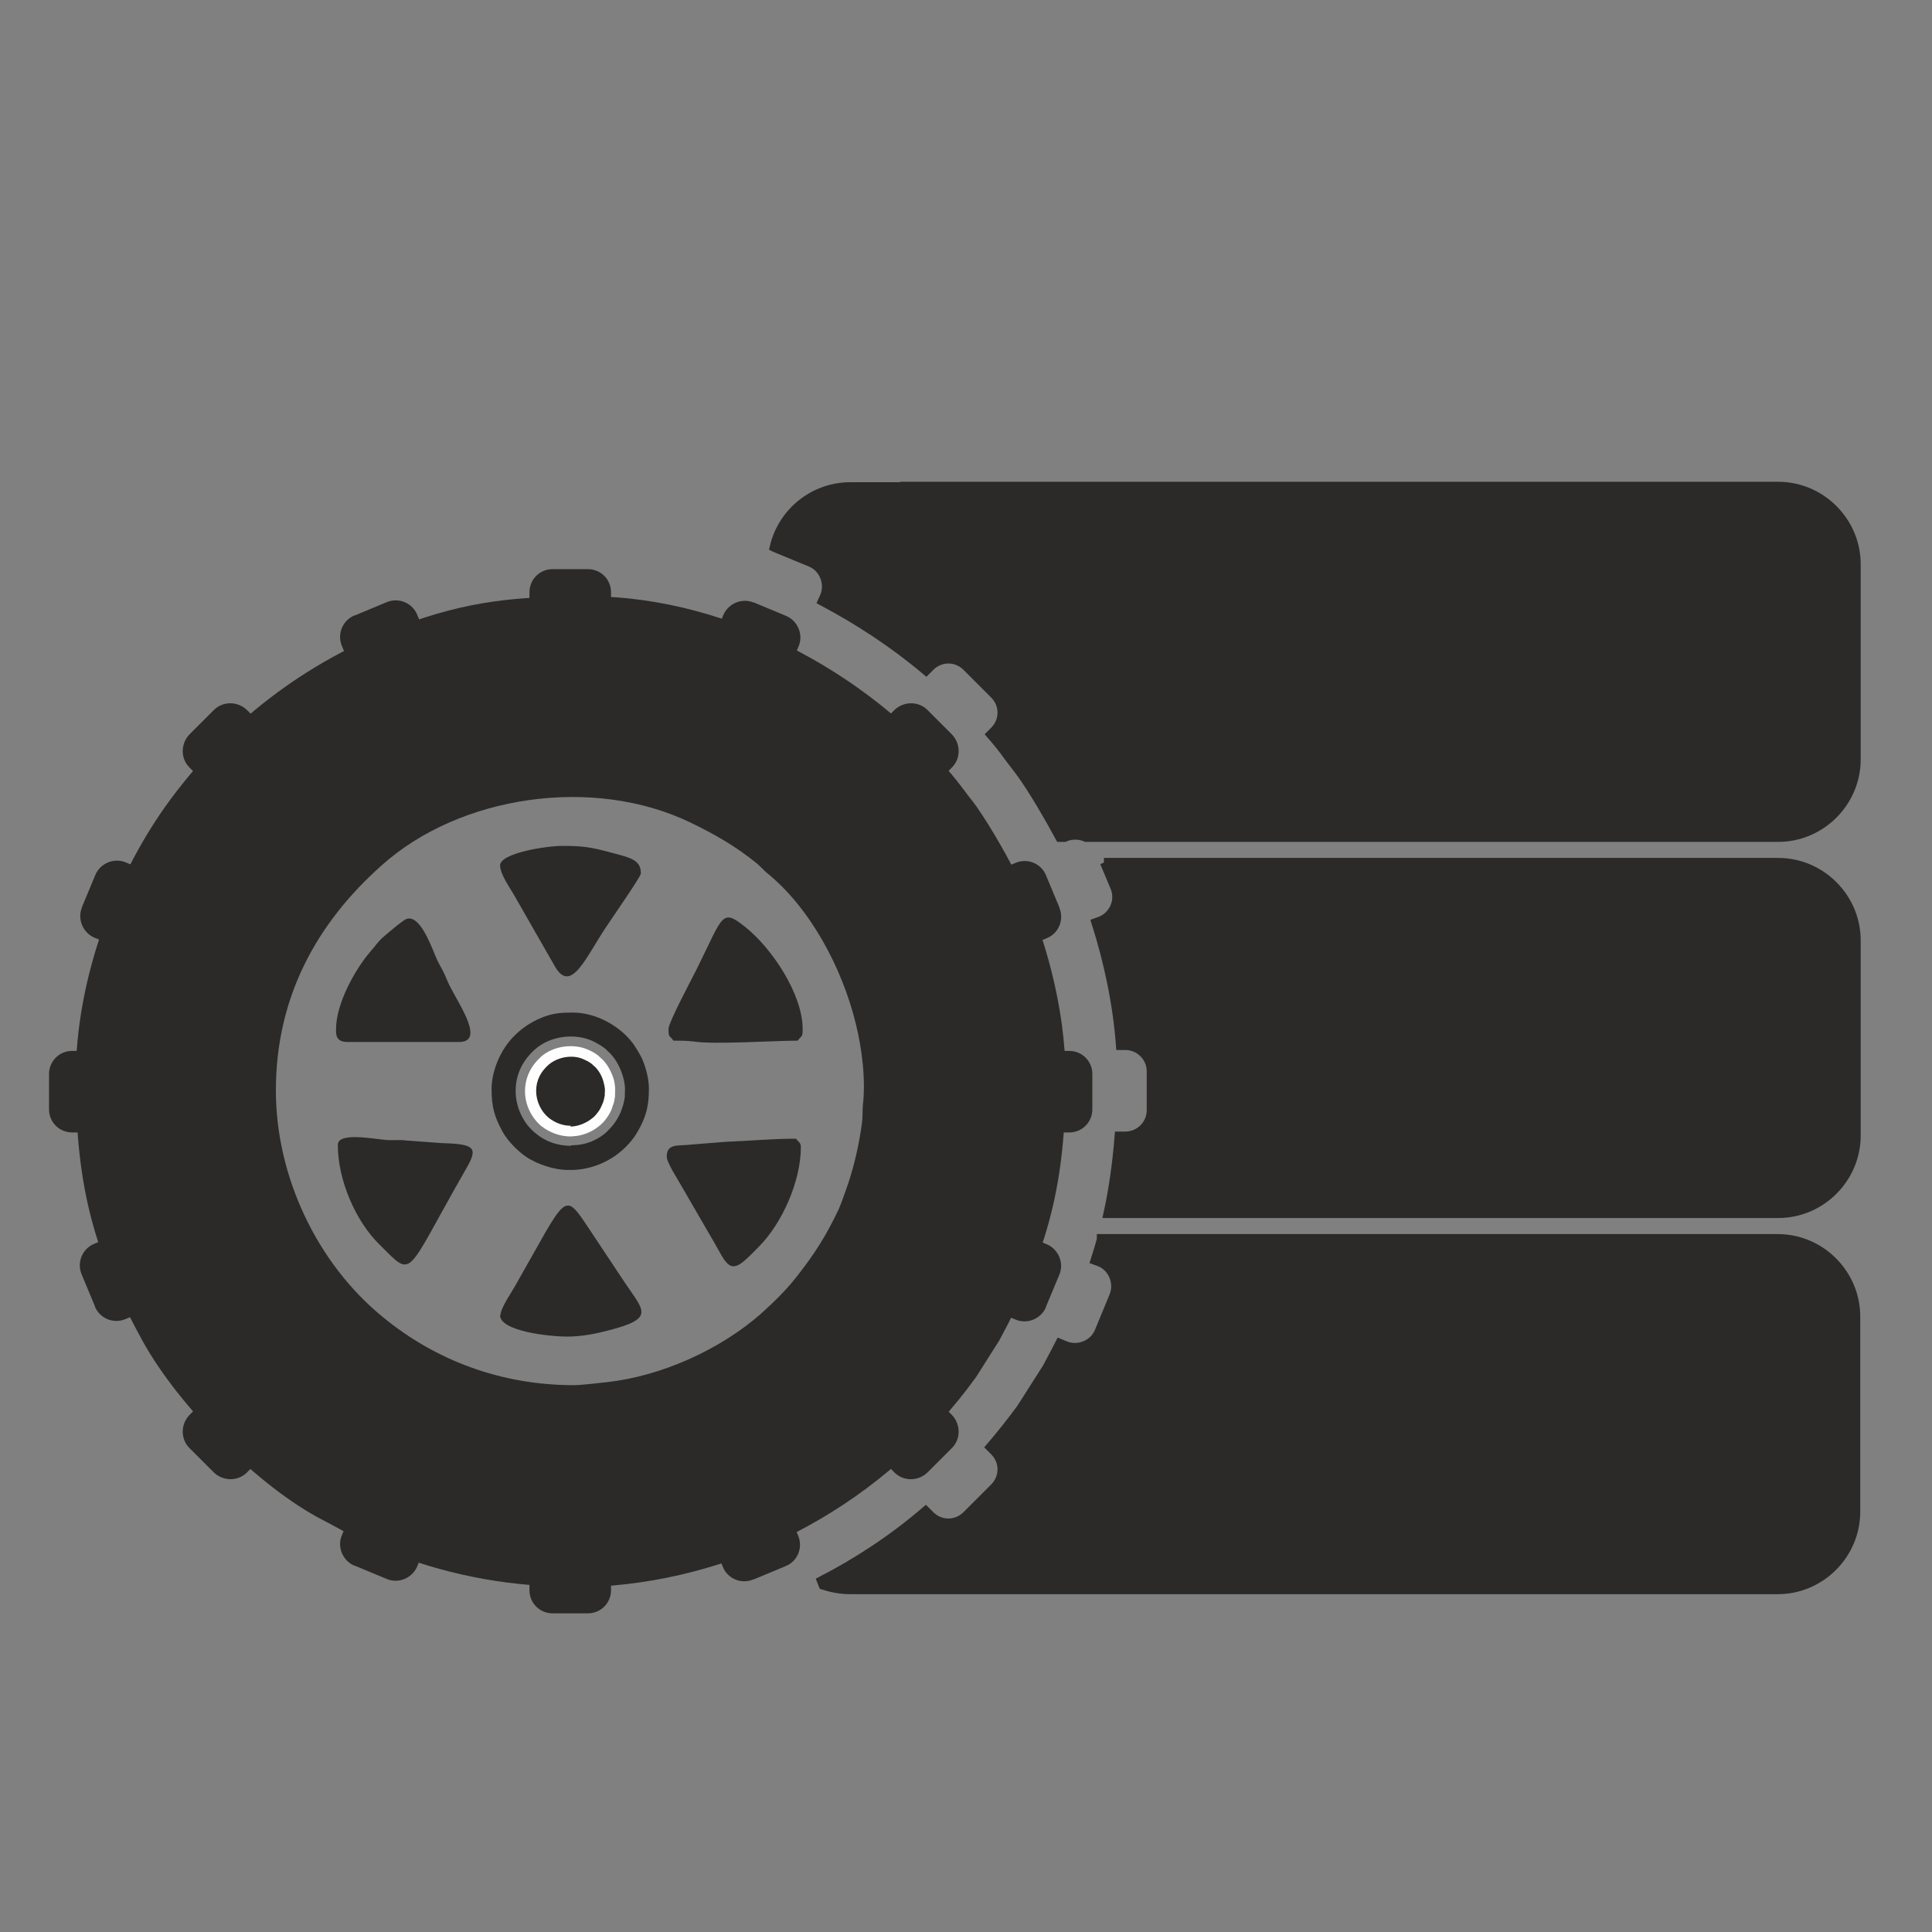
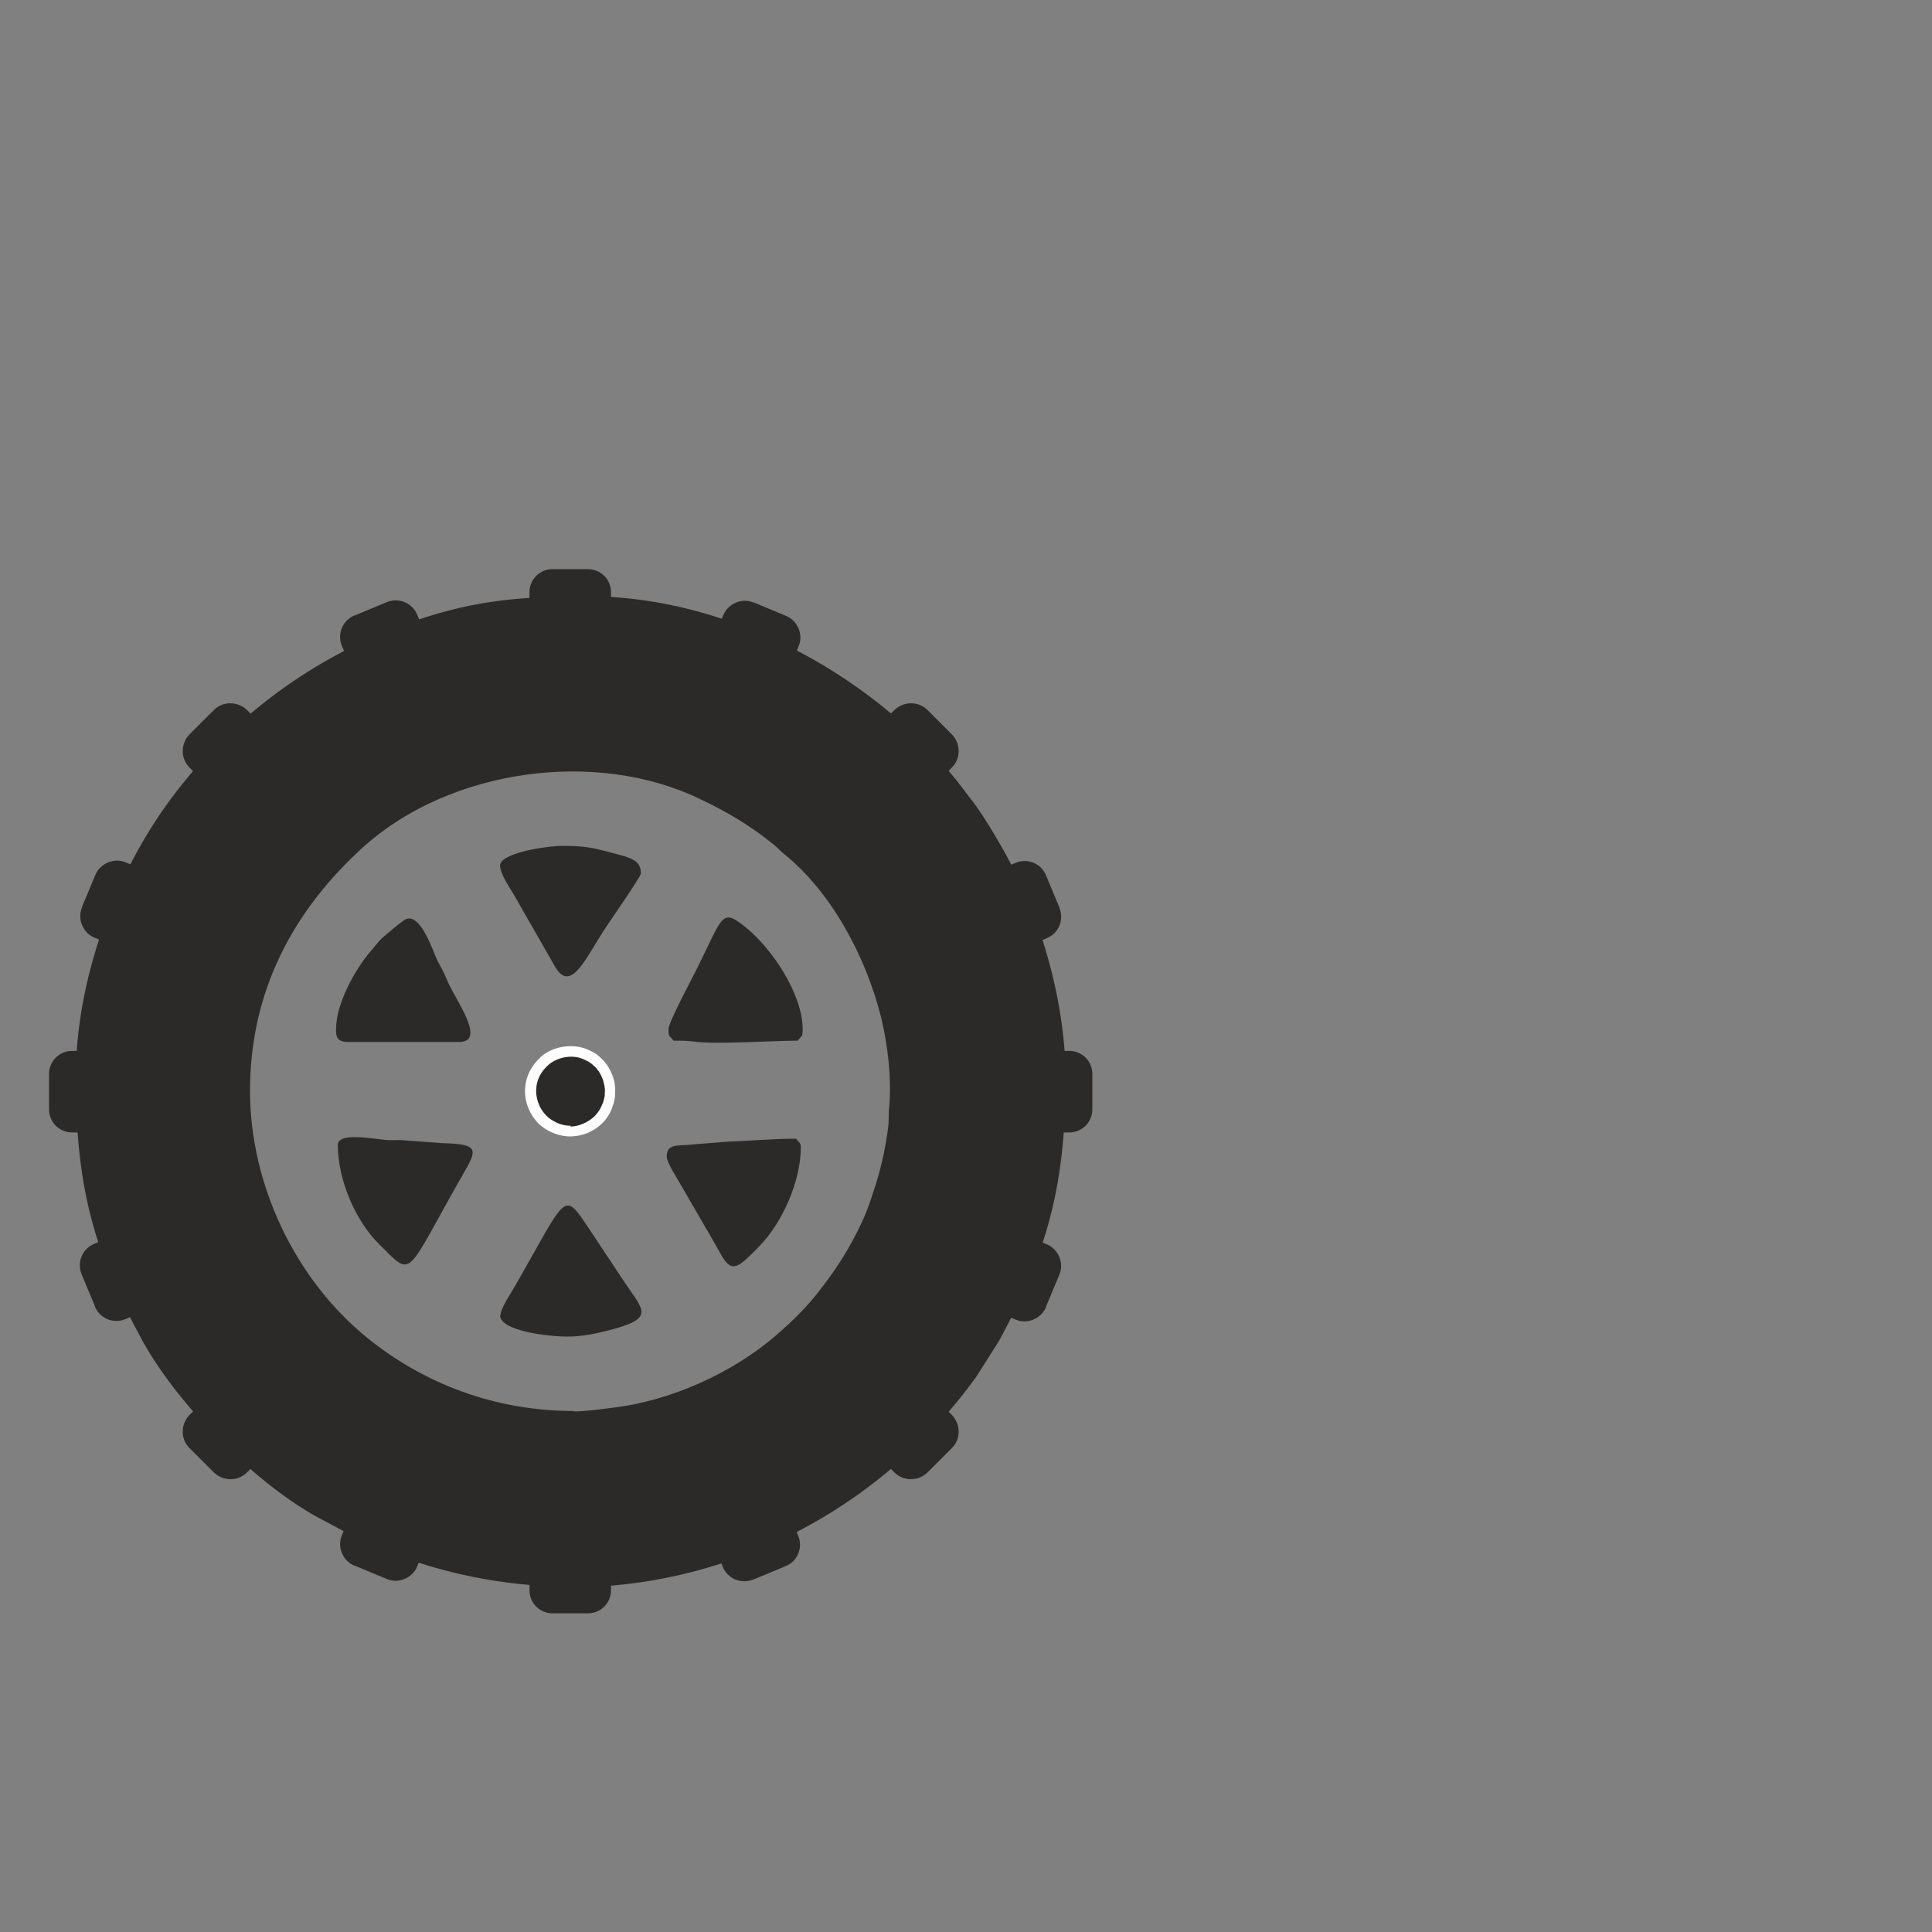
<svg xmlns="http://www.w3.org/2000/svg" height="43.349mm" style="shape-rendering:geometricPrecision; text-rendering:geometricPrecision; image-rendering:optimizeQuality; fill-rule:evenodd; clip-rule:evenodd" version="1.1" viewBox="0 0 4335 4335" width="43.349mm" xml:space="preserve">
  <rect x="0" y="0" width="4335" height="4335" fill="#808080" stroke="none" />
  <defs>
    <style type="text/css">
   
    .str0 {stroke:#2B2A29;stroke-width:20}
    .fil0 {fill:#2B2A29}
    .fil1 {fill:#FEFEFE}
   
  </style>
  </defs>
  <g id="Layer_x0020_1">
-     <path class="fil0 str0" d="M2471 2779l1396 0 122 0c96,0 175,79 175,175l0 438c0,96 -79,175 -175,175l-122 0 -1838 0 -122 0c-21,0 -41,-4 -60,-10l-4 -10c83,-43 162,-95 234,-157l10 10c23,23 59,23 82,0l62 -62c23,-23 23,-59 0,-82l-9 -9c24,-28 47,-57 69,-87l58 -91c10,-19 20,-37 29,-55l12 5c29,12 64,-2 76,-31l33 -80c12,-29 -2,-64 -31,-76l-11 -4c5,-16 10,-31 14,-47zm6 -844l1391 0 122 0c96,0 175,79 175,175l0 438c0,96 -79,175 -175,175l-122 0 -1382 0c12,-55 20,-112 25,-174l14 0c32,0 58,-26 58,-58l0 -87c0,-32 -26,-58 -58,-58l-11 0c-7,-96 -28,-191 -55,-276l11 -4c29,-12 44,-46 31,-76l-23 -55zm-447 -844l1838 0 122 0c96,0 175,79 175,175l0 438c0,96 -79,175 -175,175l-122 0 -1431 0c-14,-6 -31,-7 -46,-1l-2 1 -11 0c-26,-48 -58,-103 -85,-141 -10,-14 -20,-26 -31,-41 -12,-17 -25,-33 -39,-49l8 -8c23,-23 23,-59 0,-82l-62 -62c-23,-23 -59,-23 -82,0l-9 9c-71,-60 -150,-112 -233,-156l5 -11c12,-29 -2,-64 -31,-76l-80 -33 -2 -1c18,-78 88,-136 171,-136l122 0z" />
    <g id="_519198640">
      <path class="fil0" d="M1289 3220c-190,0 -363,-66 -500,-177 -174,-141 -281,-370 -281,-595 0,-244 106,-439 277,-591 206,-184 556,-235 809,-113 66,32 121,64 177,109 10,8 15,15 25,23 114,91 197,248 234,395 16,66 26,148 19,217 -2,16 0,30 -2,46 -7,53 -18,105 -35,156 -8,23 -16,49 -26,70 -33,71 -63,117 -110,177 -29,37 -61,68 -96,99 -107,94 -258,161 -400,177 -25,3 -66,8 -91,8zm53 338l-129 0c-134,-8 -270,-41 -400,-101 -32,-15 -59,-31 -88,-46 -146,-75 -325,-257 -405,-402 -107,-195 -150,-341 -150,-591 0,-218 86,-446 200,-607 133,-187 315,-327 530,-407 150,-56 258,-66 420,-66 323,0 657,186 844,436 10,14 19,24 28,37 32,46 75,121 98,171 52,112 101,276 101,437 0,237 -40,388 -149,589l-52 82c-204,282 -517,451 -848,470z" />
      <path class="fil1" d="M1281 2550c-25,0 -48,-9 -66,-23 -23,-19 -37,-49 -37,-78 0,-32 14,-58 36,-78 27,-24 73,-31 107,-15 9,4 16,8 23,14 1,1 2,2 3,3 15,12 26,33 31,52 2,9 3,20 2,29 0,2 0,4 0,6 -1,7 -2,14 -5,21 -1,3 -2,6 -3,9 -4,9 -8,15 -14,23 -4,5 -8,9 -13,13 -14,12 -34,21 -53,23 -3,0 -9,1 -12,1zm-1 -57c-11,0 -21,-4 -29,-10 -10,-8 -16,-21 -16,-34 0,-14 6,-25 16,-34 12,-11 32,-14 47,-7 4,2 7,4 10,6 1,0 1,1 1,1 7,5 11,14 14,23 1,4 2,9 1,13 0,1 0,2 0,3 0,3 -1,6 -2,9 0,1 -1,3 -1,4 -2,4 -4,7 -6,10 -2,2 -4,4 -6,6 -6,5 -15,9 -23,10 -1,0 -4,0 -5,0zm3 20l-7 0c-8,0 -16,-2 -23,-6 -2,-1 -3,-2 -5,-3 -8,-4 -19,-15 -23,-23 -6,-11 -9,-20 -9,-34 0,-13 5,-26 12,-35 8,-11 18,-19 31,-24 9,-3 15,-4 24,-4 19,0 38,11 49,25 1,1 1,1 2,2 2,3 4,7 6,10 3,6 6,16 6,25 0,14 -2,22 -9,34l-3 5c-12,16 -30,26 -49,27z" />
      <path class="fil0" d="M1496 2595c0,14 26,53 33,66l73 126c6,11 11,19 17,30 24,42 39,26 85,-21 50,-51 93,-144 93,-223 0,-9 -6,-11 -11,-18 -55,0 -104,5 -158,7l-75 6c-29,4 -57,-4 -57,27z" />
      <path class="fil0" d="M754 2309c0,12 -1,29 26,29l250 0c58,0 2,-81 -21,-126 -6,-12 -10,-24 -16,-35 -6,-12 -9,-15 -16,-32 -13,-32 -37,-93 -65,-83 -9,3 -48,37 -56,44 -11,11 -14,17 -24,28 -34,39 -78,117 -78,175z" />
      <path class="fil0" d="M1122 1941c0,21 23,52 33,70l91 159c36,60 69,-23 114,-90 9,-14 78,-113 78,-120 0,-30 -21,-35 -67,-47 -44,-12 -63,-15 -109,-15 -36,0 -140,16 -140,44z" />
      <path class="fil0" d="M758 2569c0,79 40,171 93,223 78,77 55,75 190,-161 31,-53 32,-64 -48,-66l-82 -6c-15,-2 -28,0 -43,-1 -34,-3 -110,-18 -110,11z" />
      <path class="fil0" d="M1122 2951c0,36 110,48 151,48 34,0 66,-7 93,-14 104,-27 79,-43 36,-107l-79 -119c-60,-90 -49,-80 -167,126 -7,13 -33,50 -33,66z" />
      <path class="fil0" d="M1500 2309c0,20 2,13 11,26 18,0 29,0 46,2 47,7 180,-2 233,-2 9,-13 11,-6 11,-26 0,-78 -69,-182 -130,-230 -53,-42 -48,-24 -110,100 -10,20 -61,115 -61,130z" />
-       <path class="fil0" d="M1281 2571c-30,0 -58,-10 -79,-28 -28,-22 -45,-59 -45,-95 0,-39 17,-70 44,-94 33,-29 88,-37 129,-18 10,5 19,10 28,17 2,1 2,2 4,4 18,15 31,39 37,63 3,10 4,24 3,34 0,2 0,5 0,7 -1,8 -3,17 -6,25 -1,4 -3,8 -4,11 -5,11 -10,19 -17,28 -5,6 -10,11 -15,16 -17,15 -41,26 -64,28 -4,0 -10,1 -15,1zm8 54l-20 0c-21,-1 -43,-7 -64,-16 -5,-2 -9,-5 -14,-7 -23,-12 -52,-41 -64,-64 -17,-31 -24,-54 -24,-94 0,-35 14,-71 32,-97 21,-30 50,-52 84,-65 24,-9 41,-10 67,-10 51,0 105,30 134,69 2,2 3,4 4,6 5,7 12,19 16,27 8,18 16,44 16,69 0,38 -6,62 -24,94l-8 13c-32,45 -82,72 -135,75z" />
      <path class="fil0" d="M1241 1277l78 0c29,0 52,23 52,52l0 177 -183 0 0 -177c0,-29 23,-52 52,-52zm-816 371l55 -55c20,-20 53,-20 74,0l125 125 -129 129 -125 -125c-20,-20 -20,-53 0,-74zm55 1656l-55 -55c-20,-20 -20,-53 0,-74l125 -125 129 129 -125 125c-20,20 -53,20 -74,0zm1656 -1656l-55 -55c-20,-20 -53,-20 -74,0l-125 125 129 129 125 -125c20,-20 20,-53 0,-74zm-55 1656l55 -55c20,-20 20,-53 0,-74l-125 -125 -129 129 125 125c20,20 53,20 74,0zm-1971 -816l0 -78c0,-29 23,-52 52,-52l177 0 0 183 -177 0c-29,0 -52,-23 -52,-52zm2341 0l0 -78c0,-29 -23,-52 -52,-52l-177 0 0 183 177 0c29,0 52,-23 52,-52zm-1210 1132l78 0c29,0 52,-23 52,-52l0 -177 -183 0 0 177c0,29 23,52 52,52z" />
      <path class="fil0" d="M1692 1352l72 30c26,11 39,42 28,68l-68 164 -169 -70 68 -164c11,-26 42,-39 68,-28zm-896 29l72 -30c27,-11 57,2 68,28l68 164 -169 70 -68 -164c-11,-27 2,-57 28,-68zm-583 1550l-30 -72c-11,-27 2,-57 28,-68l164 -68 70 169 -164 68c-27,11 -57,-2 -68,-28zm2164 -895l-30 -72c-11,-27 -42,-39 -68,-28l-164 68 70 169 164 -68c27,-11 39,-42 28,-68zm-686 1508l72 -30c27,-11 39,-42 28,-68l-68 -164 -169 70 68 164c11,27 42,39 68,28zm-1507 -1509l30 -72c11,-26 42,-39 68,-28l164 68 -70 169 -164 -68c-26,-11 -39,-42 -28,-68zm2163 897l30 -72c11,-26 -2,-57 -28,-68l-164 -68 -70 169 164 68c26,11 57,-2 68,-28zm-1551 581l72 30c26,11 57,-2 68,-28l68 -164 -169 -70 -68 164c-11,26 2,57 28,68z" />
      <path class="fil1" d="M1280 2502c-13,0 -25,-5 -35,-12 -12,-10 -20,-26 -20,-42 0,-17 7,-31 19,-41 14,-13 39,-16 57,-8 5,2 8,4 12,8 1,1 1,1 2,2 8,6 14,17 16,28 1,5 2,10 1,15 0,1 0,2 0,3 0,4 -1,7 -2,11 -1,2 -1,3 -2,5 -2,5 -4,8 -8,12 -2,3 -4,5 -7,7 -7,7 -18,11 -28,12 -2,0 -5,1 -6,1zm4 24l-9 0c-9,-1 -19,-3 -28,-7 -2,-1 -4,-2 -6,-3 -10,-5 -23,-18 -28,-28 -7,-14 -11,-24 -11,-41 0,-15 6,-31 14,-42 9,-13 22,-23 37,-28 10,-4 18,-5 29,-5 23,0 46,13 59,30 1,1 1,2 2,3 2,3 5,8 7,12 4,8 7,19 7,30 0,17 -3,27 -10,41l-4 6c-14,20 -36,31 -59,33z" />
      <path class="fil0" d="M1288 3166c-177,0 -337,-61 -465,-165 -162,-132 -262,-345 -262,-553 0,-227 99,-408 257,-550 192,-171 517,-219 753,-105 61,29 112,59 165,102 9,7 14,14 23,21 106,85 184,230 218,367 15,61 24,138 18,202 -2,14 0,28 -2,43 -6,49 -17,98 -33,145 -7,22 -15,45 -24,65 -31,66 -59,109 -102,164 -27,34 -57,63 -90,92 -100,87 -240,150 -372,165 -23,3 -61,8 -85,8zm49 315l-120 0c-125,-7 -251,-38 -372,-94 -30,-14 -54,-29 -82,-43 -136,-70 -302,-239 -377,-374 -100,-181 -140,-317 -140,-550 0,-203 80,-415 186,-565 123,-174 293,-304 493,-379 139,-52 240,-61 391,-61 300,0 612,173 785,405 10,13 18,23 26,35 30,43 70,113 92,159 48,104 94,257 94,406 0,220 -37,361 -139,547l-49 76c-190,263 -481,419 -789,438z" />
-       <path class="fil0" d="M1287 3108c-163,0 -310,-56 -427,-152 -149,-121 -241,-317 -241,-509 0,-209 91,-375 237,-505 176,-158 475,-201 692,-97 56,27 103,54 151,93 8,7 13,13 21,20 97,78 169,212 200,338 14,56 23,127 16,185 -1,13 0,26 -2,39 -6,45 -16,90 -30,133 -7,20 -14,41 -22,60 -29,61 -54,100 -94,151 -25,32 -52,58 -82,85 -92,80 -221,138 -342,152 -21,2 -56,7 -78,7zm45 289l-110 0c-115,-7 -231,-35 -342,-87 -28,-13 -50,-27 -75,-40 -125,-64 -278,-220 -346,-344 -92,-166 -129,-292 -129,-506 0,-187 73,-382 171,-519 113,-160 269,-280 453,-348 128,-48 221,-56 359,-56 276,0 562,159 722,373 9,12 16,21 24,32 28,39 65,104 84,146 44,95 87,236 87,373 0,202 -34,331 -127,503l-45 70c-175,241 -442,386 -725,402z" />
      <path class="fil0" d="M1281 2526c-19,0 -36,-7 -50,-18 -17,-14 -28,-37 -28,-60 0,-25 11,-44 28,-59 21,-18 56,-24 81,-11 7,3 12,6 18,11 1,1 1,2 2,2 11,9 20,25 23,40 2,7 3,15 2,22 0,2 0,3 0,5 -1,5 -2,11 -4,16 -1,2 -2,5 -3,7 -3,7 -6,12 -11,18 -3,4 -6,7 -10,10 -11,9 -26,16 -40,18 -2,0 -7,1 -9,1zm0 -43c-8,0 -16,-3 -22,-8 -8,-6 -12,-16 -12,-26 0,-11 5,-19 12,-26 9,-8 25,-10 36,-5 3,1 5,3 8,5 0,0 1,1 1,1 5,4 9,11 10,17 1,3 1,7 1,10 0,1 0,1 0,2 0,2 -1,5 -2,7 0,1 -1,2 -1,3 -1,3 -3,5 -5,8 -1,2 -3,3 -4,4 -5,4 -11,7 -18,8 -1,0 -3,0 -4,0zm2 15l-6 0c-6,0 -12,-2 -18,-4 -1,-1 -3,-1 -4,-2 -6,-3 -14,-11 -18,-18 -5,-9 -7,-15 -7,-26 0,-10 4,-20 9,-27 6,-8 14,-14 23,-18 7,-2 11,-3 19,-3 14,0 29,8 37,19 0,1 1,1 1,2 1,2 3,5 4,8 2,5 4,12 4,19 0,10 -2,17 -7,26l-2 4c-9,12 -23,20 -37,21z" />
      <circle class="fil0" cx="1283" cy="2448" r="68" />
    </g>
  </g>
</svg>